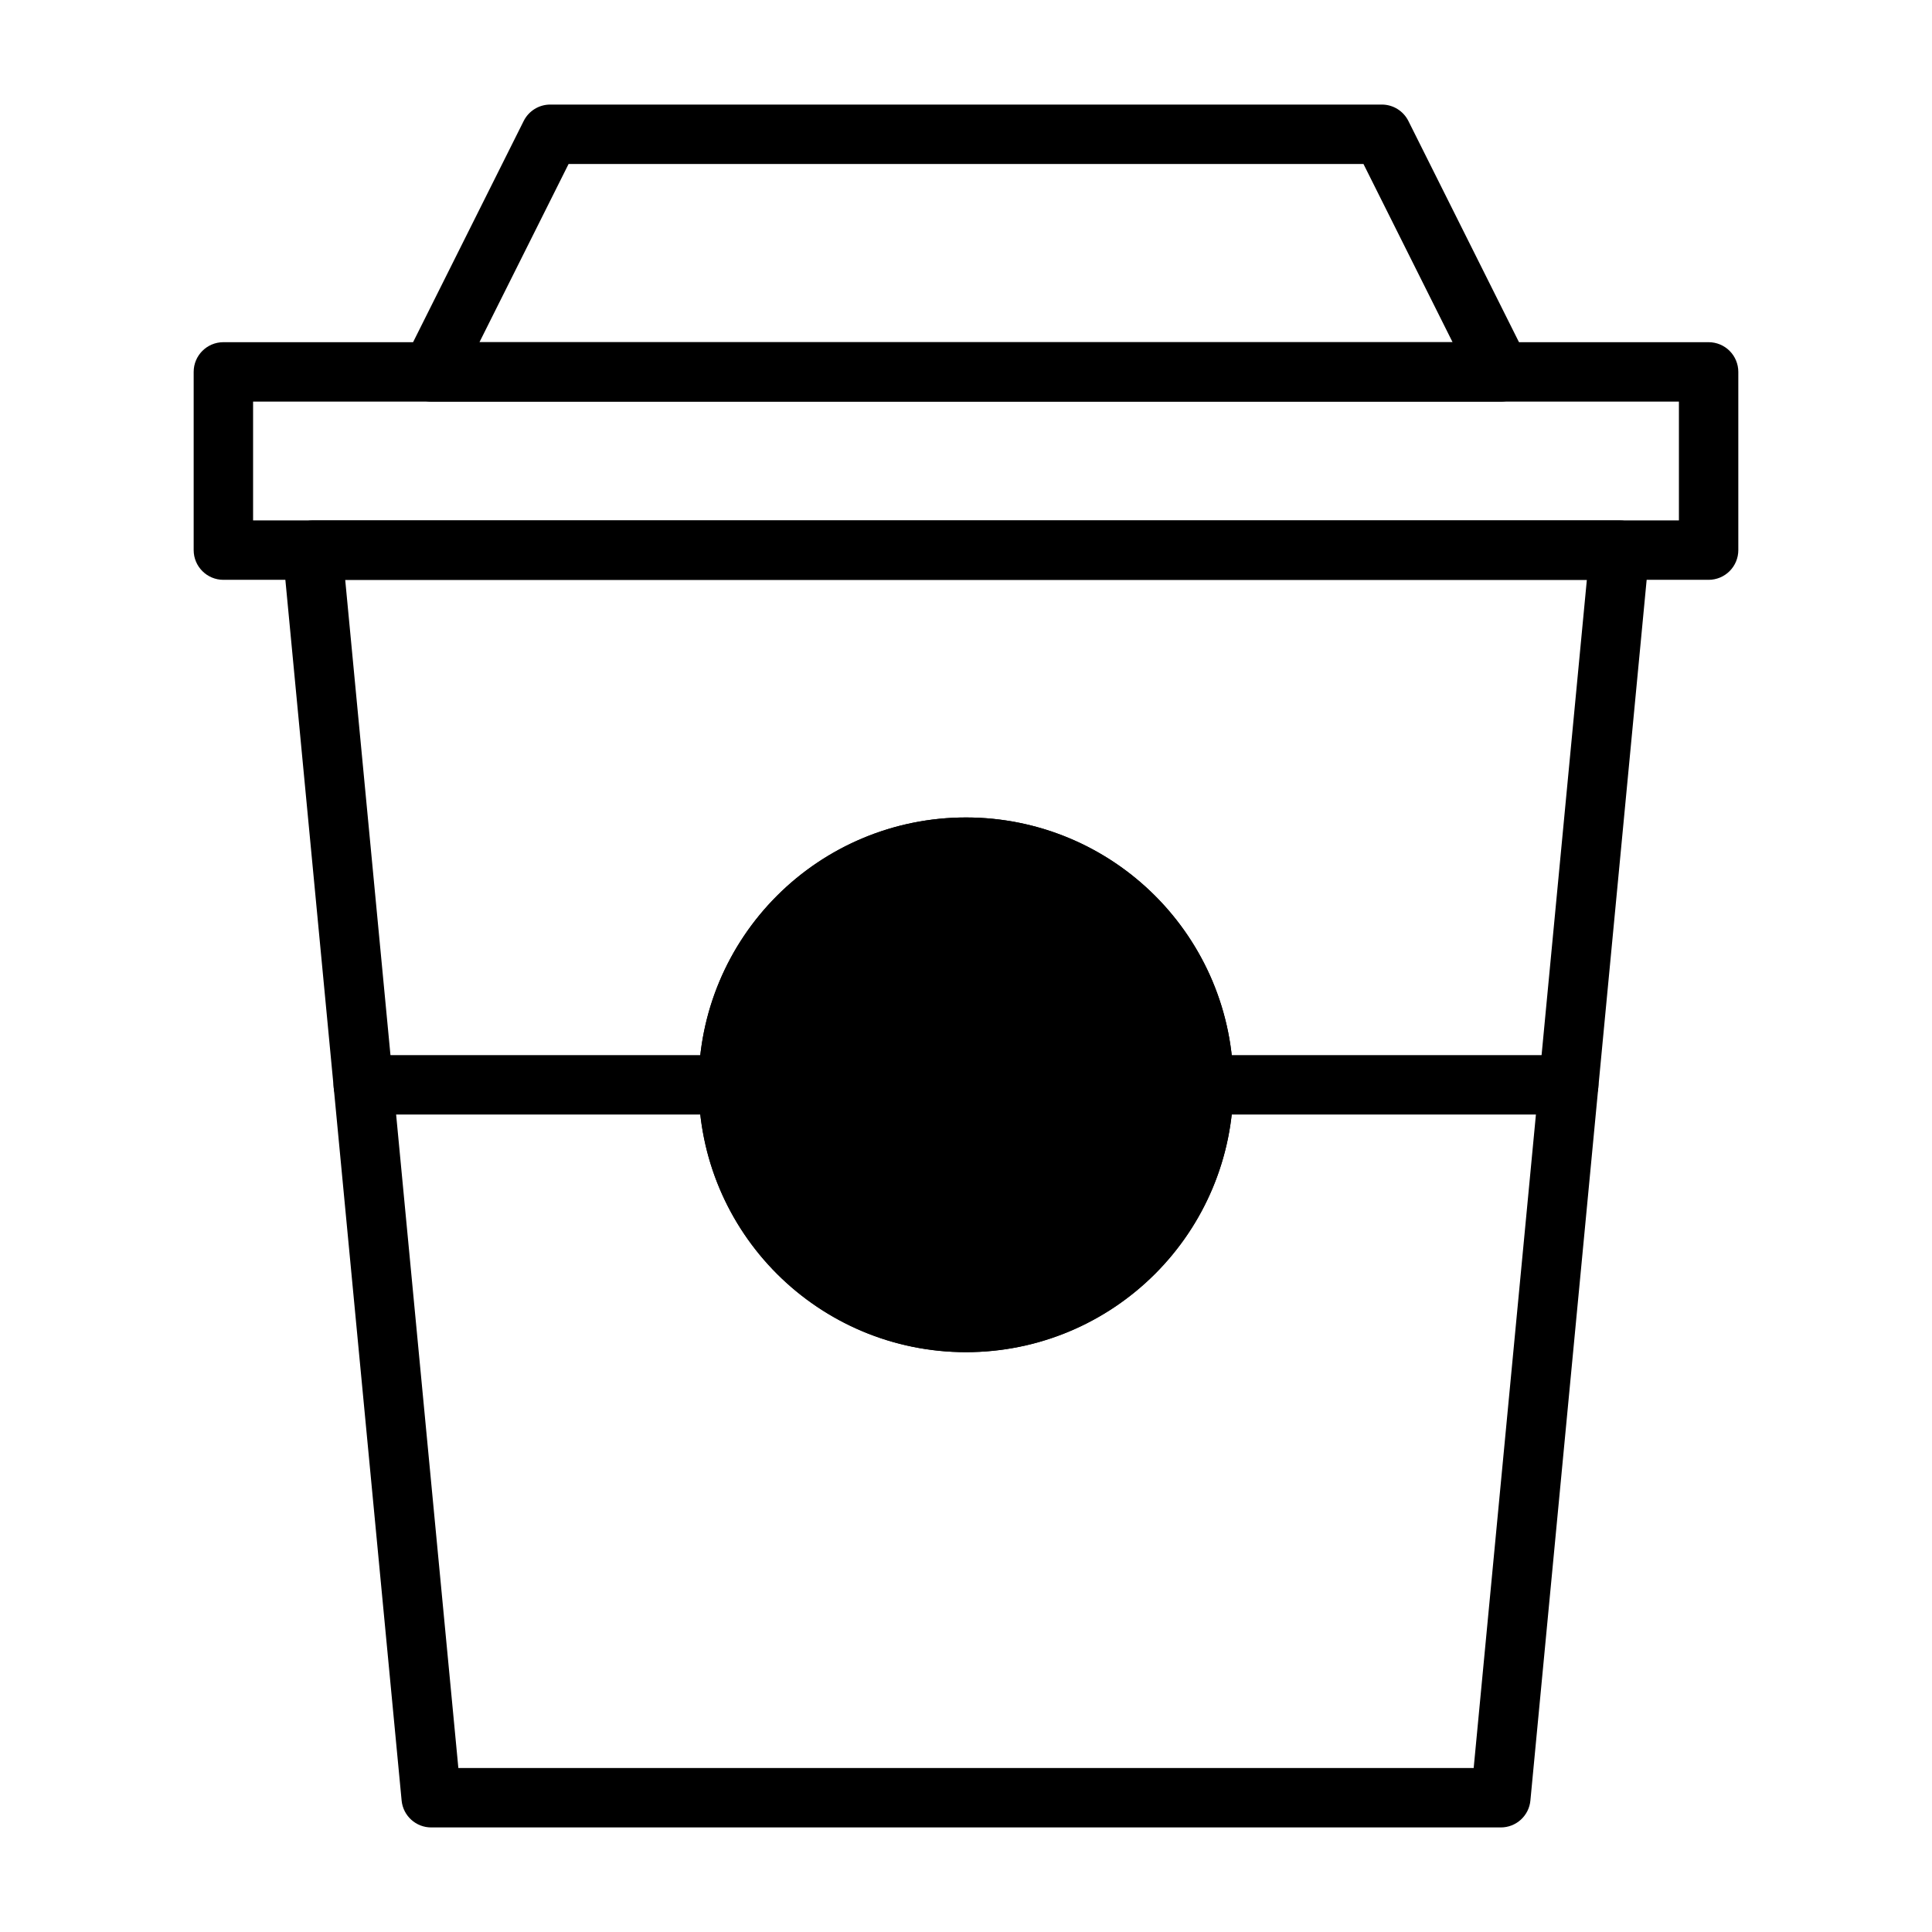
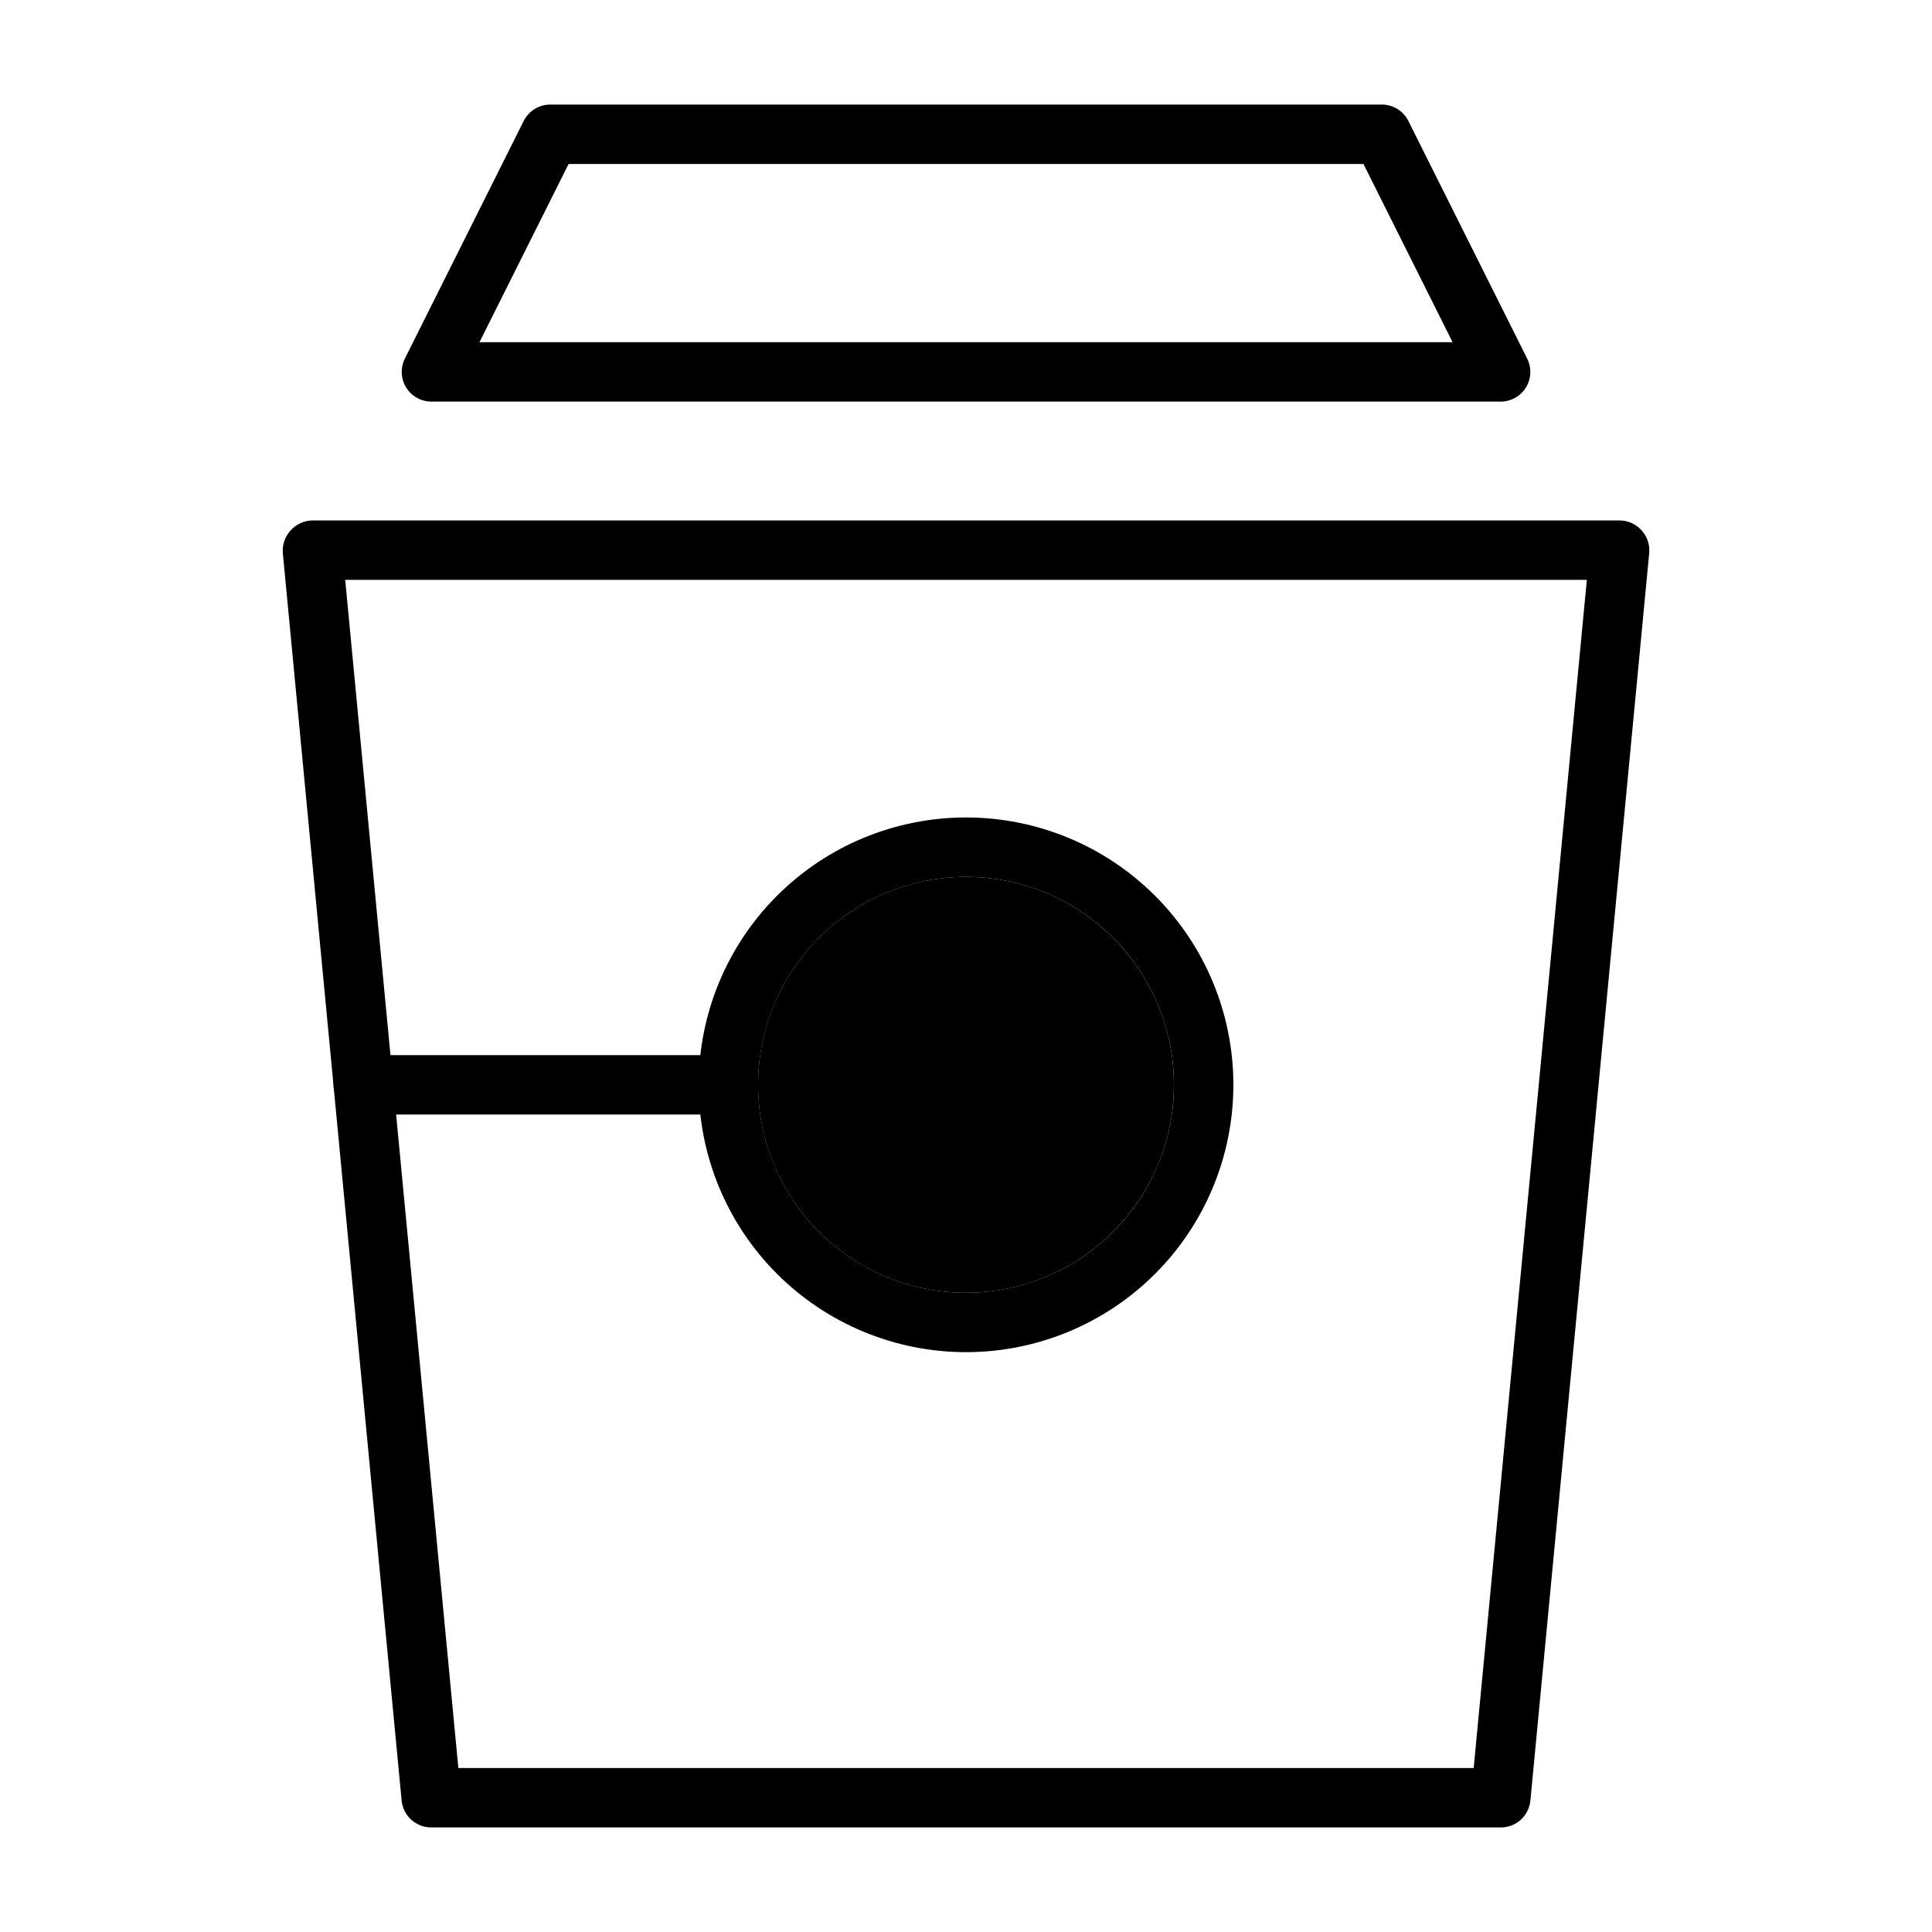
<svg xmlns="http://www.w3.org/2000/svg" fill="#000000" width="800px" height="800px" version="1.1" viewBox="144 144 512 512">
  <g>
-     <path d="m559.72 439.36h-96.746c-4.348 0-7.875-3.523-7.875-7.871 0-4.348 3.527-7.875 7.875-7.875h96.746c4.348 0 7.871 3.527 7.871 7.875 0 4.348-3.523 7.871-7.871 7.871z" />
    <path d="m337.02 439.36h-96.75c-4.348 0-7.871-3.523-7.871-7.871 0-4.348 3.523-7.875 7.871-7.875h96.75c4.348 0 7.871 3.527 7.871 7.875 0 4.348-3.523 7.871-7.871 7.871z" />
    <path d="m541.7 628.29h-283.39c-4.055 0.02-7.465-3.051-7.871-7.086l-31.488-330.62c-0.184-2.195 0.559-4.363 2.047-5.984 1.473-1.676 3.594-2.648 5.824-2.676h346.37c2.223 0.004 4.336 0.949 5.824 2.598 1.488 1.621 2.231 3.789 2.047 5.984l-31.488 330.62c-0.367 4.066-3.785 7.18-7.871 7.164zm-276.23-15.746h269.07l29.992-314.88h-329.05zm134.54-110.21c-18.793 0-36.812-7.465-50.098-20.754-13.289-13.285-20.754-31.305-20.754-50.094 0-18.793 7.465-36.812 20.754-50.098 13.285-13.289 31.305-20.754 50.098-20.754 18.789 0 36.809 7.465 50.098 20.754 13.285 13.285 20.75 31.305 20.75 50.098 0 18.789-7.465 36.809-20.75 50.094-13.289 13.289-31.309 20.754-50.098 20.754zm0-125.95c-14.617 0-28.633 5.805-38.965 16.141-10.336 10.332-16.141 24.348-16.141 38.965 0 14.613 5.805 28.629 16.141 38.961 10.332 10.336 24.348 16.141 38.965 16.141 14.613 0 28.629-5.805 38.965-16.141 10.332-10.332 16.137-24.348 16.137-38.961 0-14.617-5.805-28.633-16.137-38.965-10.336-10.336-24.352-16.141-38.965-16.141z" />
-     <path d="m596.8 297.66h-393.6c-4.348 0-7.875-3.527-7.875-7.875v-47.23c0-4.348 3.527-7.871 7.875-7.871h393.6c2.086 0 4.09 0.828 5.566 2.305 1.473 1.477 2.305 3.477 2.305 5.566v47.23c0 2.09-0.832 4.09-2.305 5.566-1.477 1.477-3.481 2.309-5.566 2.309zm-385.73-15.746h377.86v-31.488h-377.86z" />
    <path d="m541.7 250.43h-283.39c-2.727-0.008-5.258-1.43-6.684-3.754-1.426-2.324-1.551-5.223-0.32-7.66l31.488-62.977c1.332-2.648 4.039-4.32 7.004-4.328h220.42c2.965 0.008 5.672 1.68 7.008 4.328l31.488 62.977h-0.004c1.23 2.438 1.109 5.336-0.32 7.66-1.426 2.324-3.957 3.746-6.684 3.754zm-270.64-15.742h257.89l-23.617-47.23-210.65-0.004z" />
-     <path d="m470.85 431.49c0 39.125-31.723 70.848-70.848 70.848-39.129 0-70.852-31.723-70.852-70.848 0-39.129 31.723-70.852 70.852-70.852 39.125 0 70.848 31.723 70.848 70.852" />
    <path d="m455.1 431.49c0 30.43-24.668 55.102-55.102 55.102s-55.105-24.672-55.105-55.102c0-30.434 24.672-55.105 55.105-55.105s55.102 24.672 55.102 55.105" />
  </g>
</svg>